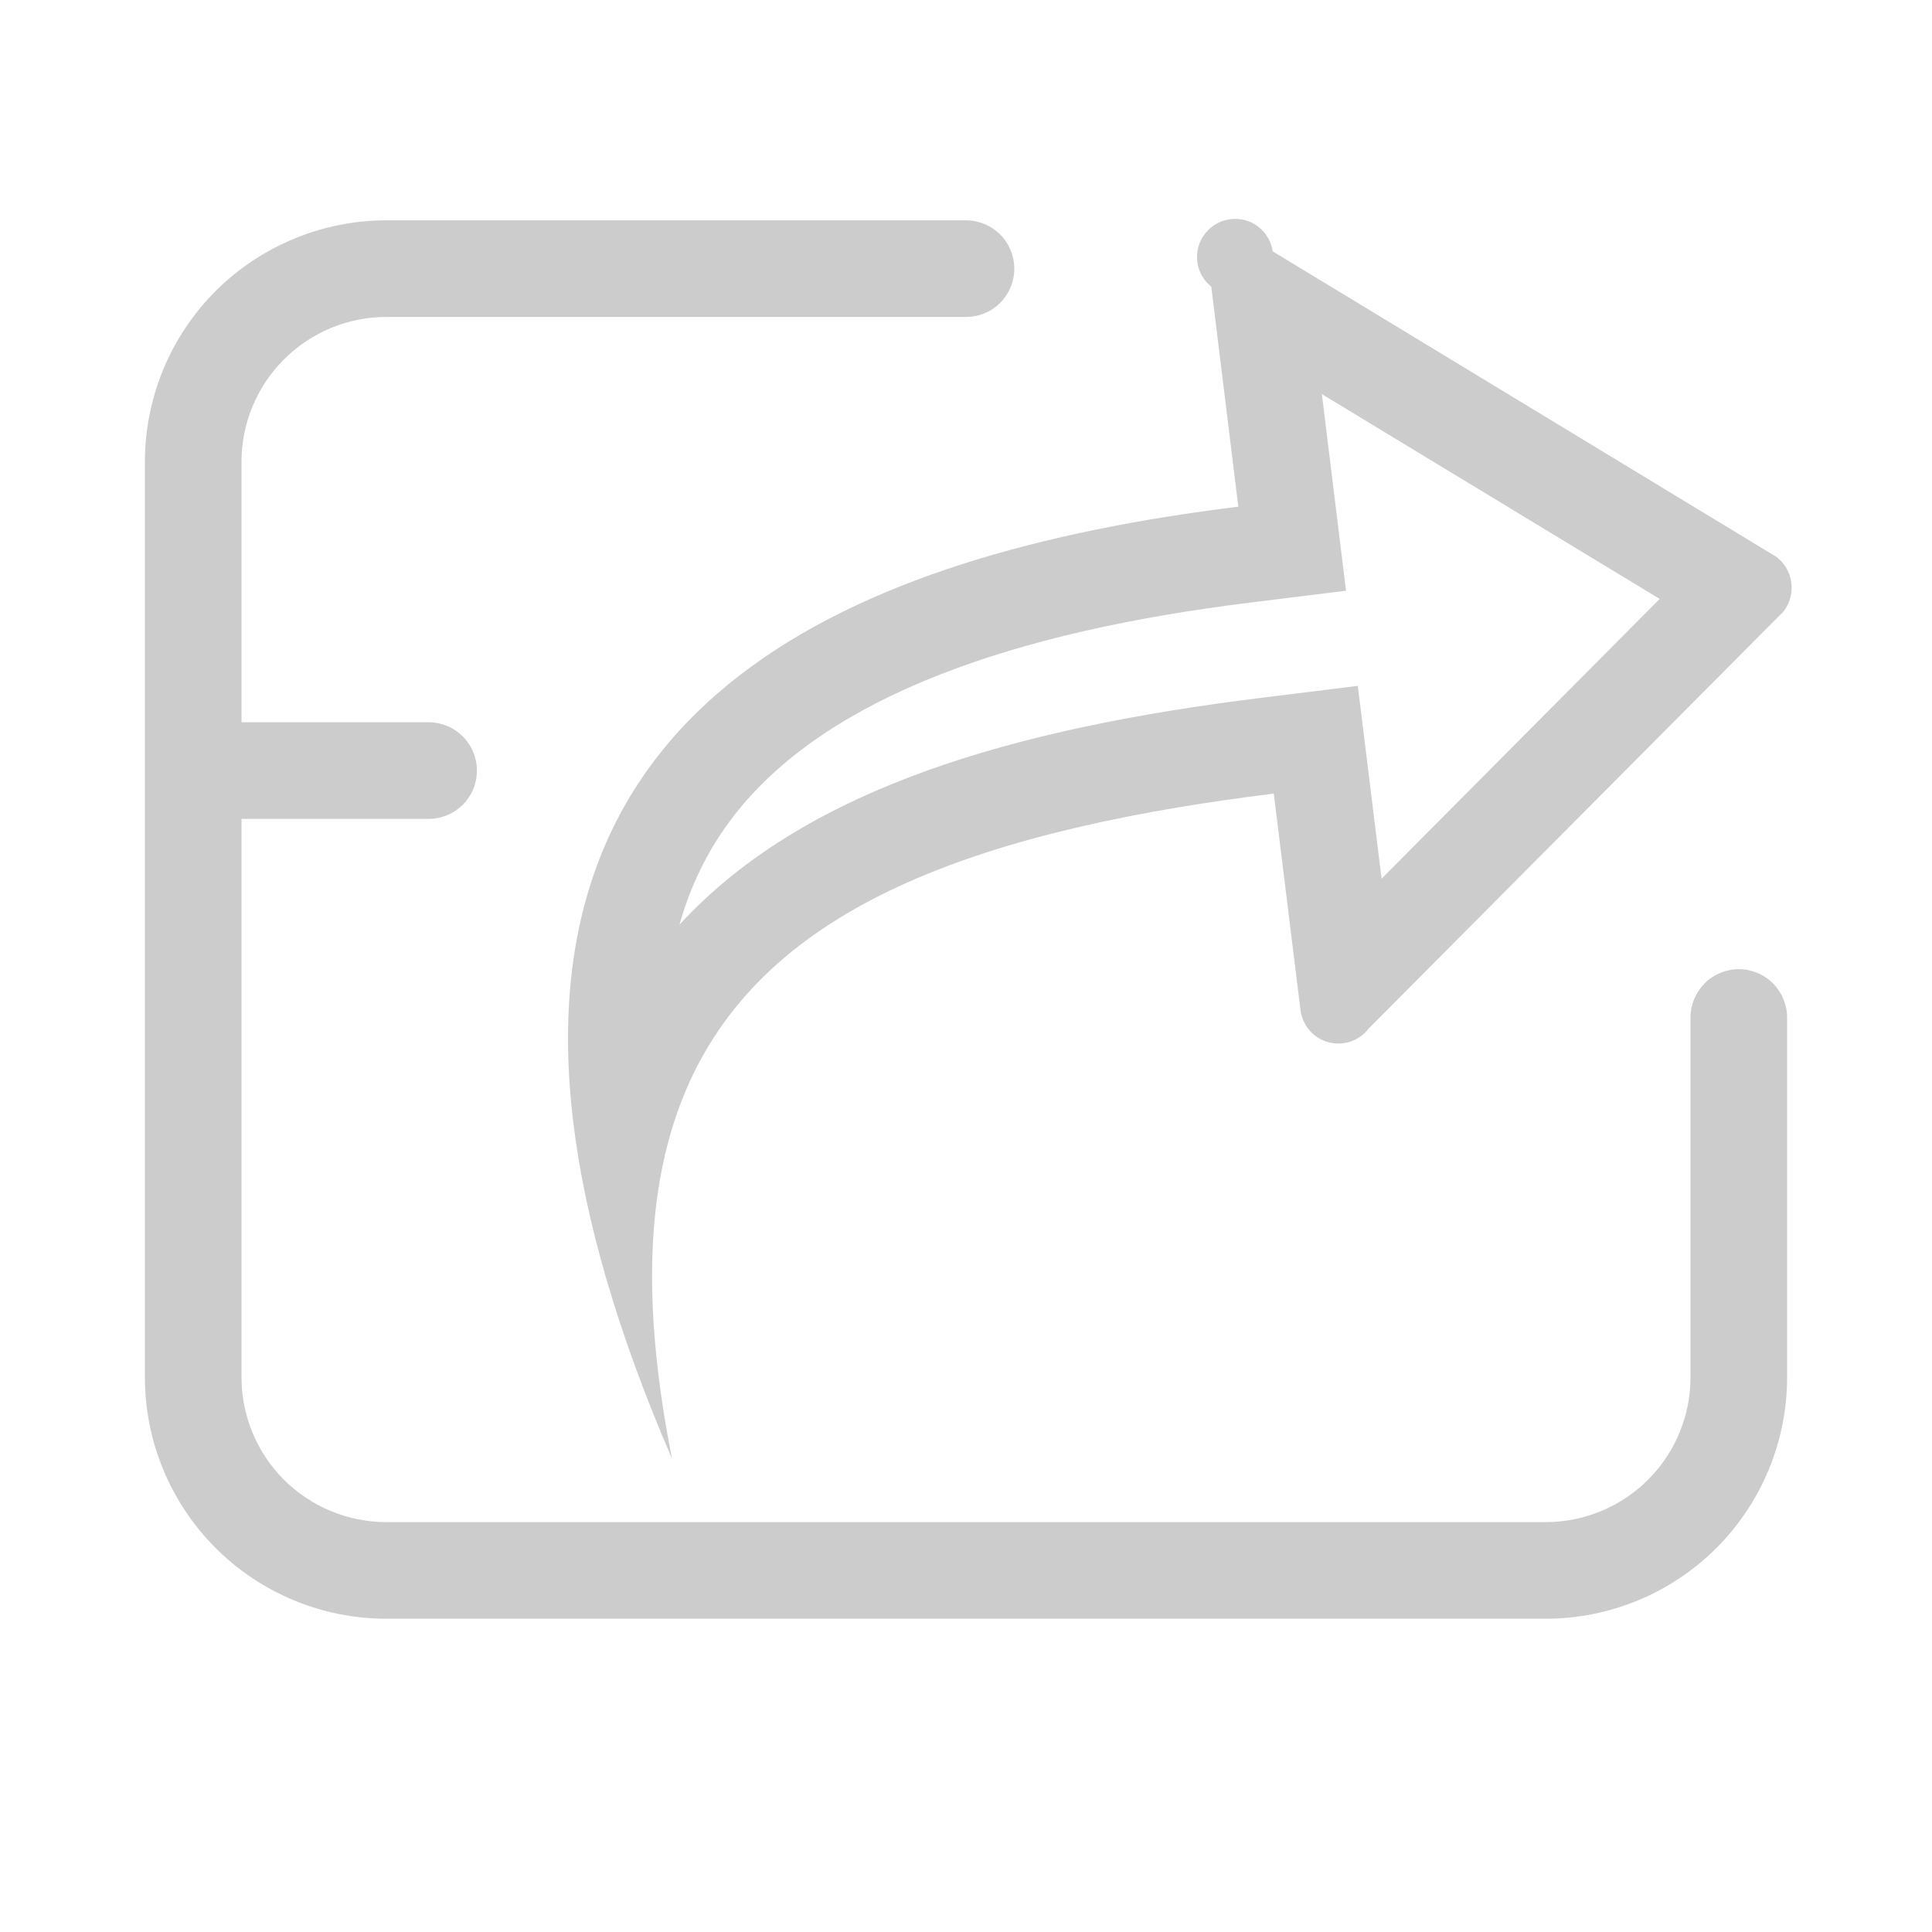
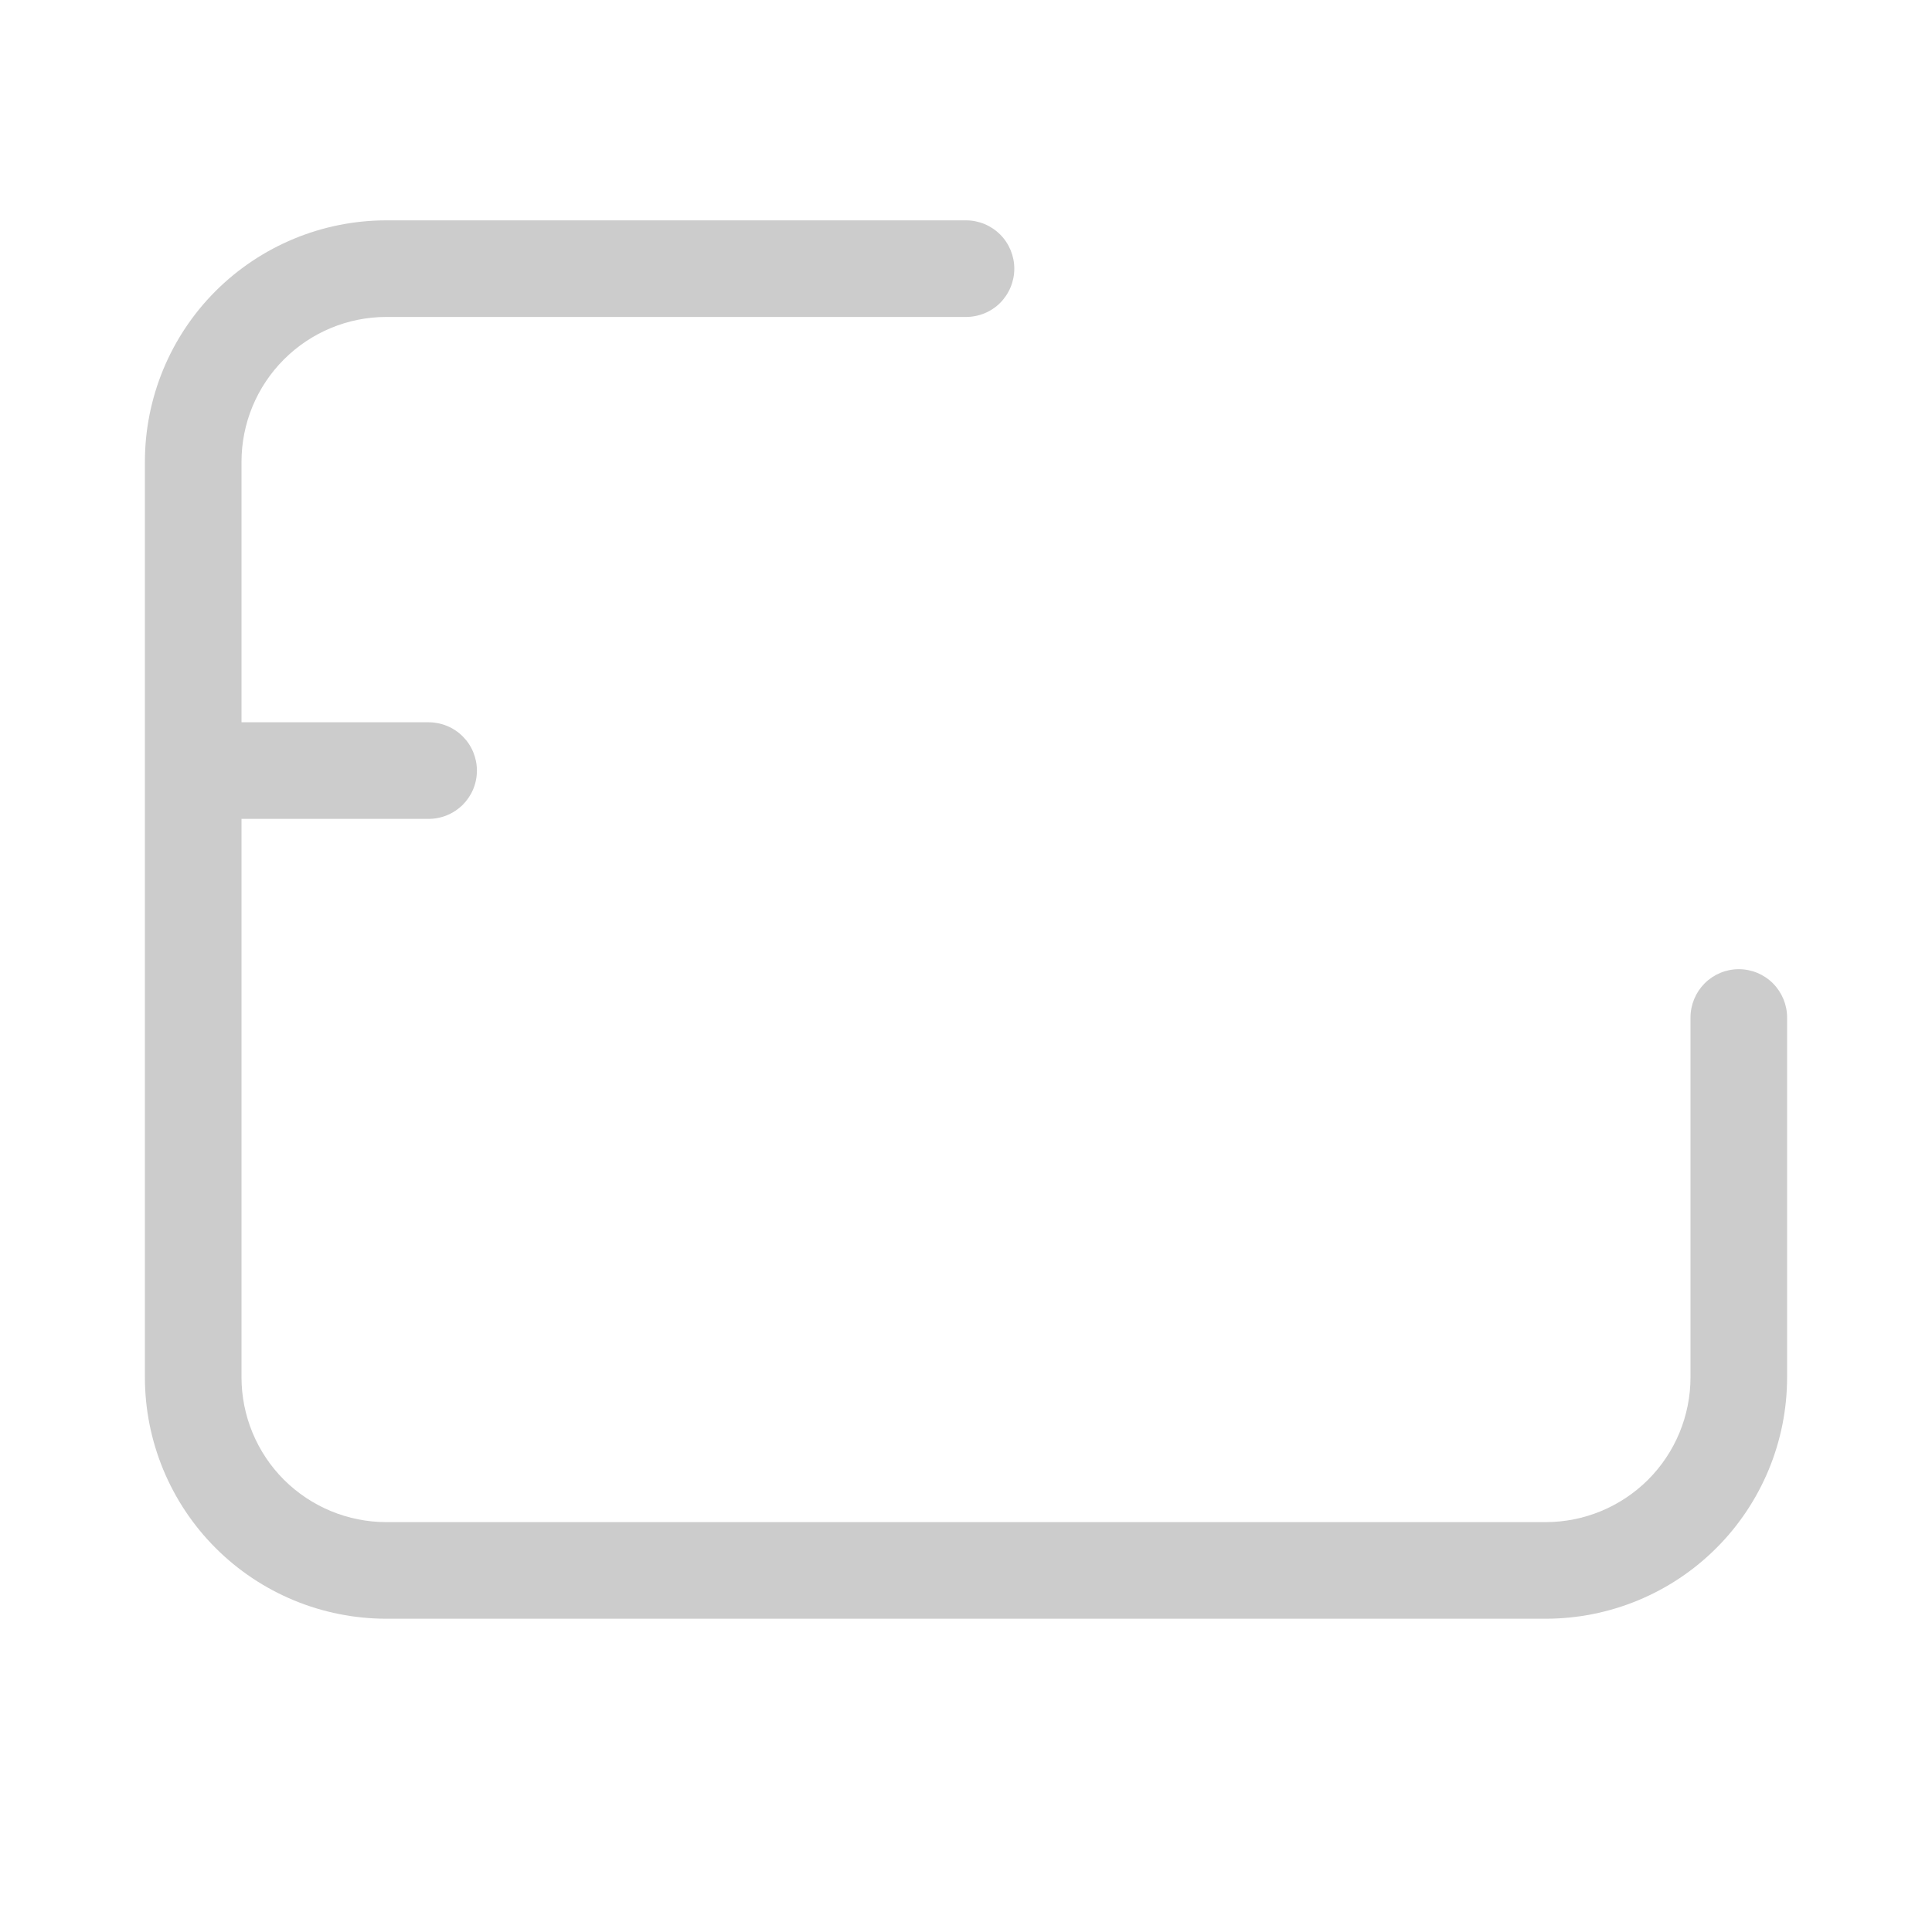
<svg xmlns="http://www.w3.org/2000/svg" width="20" height="20" viewBox="0 0 20 20" fill="none">
-   <path d="M12.465 2.89C12.486 2.919 12.511 2.945 12.539 2.967L12.819 5.245C8.763 5.745 5.407 7.272 5.935 11.622C6.057 12.625 6.385 13.777 6.957 15.102C6.683 13.722 6.681 12.602 6.953 11.696C7.516 9.818 9.256 8.85 12.196 8.358C12.512 8.305 12.842 8.258 13.186 8.215L13.462 10.451C13.471 10.53 13.503 10.603 13.553 10.663C13.604 10.723 13.672 10.767 13.748 10.788C13.823 10.809 13.904 10.807 13.979 10.783C14.053 10.758 14.119 10.712 14.167 10.649L18.463 6.33C18.528 6.246 18.557 6.14 18.544 6.034C18.531 5.929 18.477 5.833 18.393 5.767L13.175 2.602C13.165 2.539 13.141 2.479 13.103 2.427C13.065 2.375 13.015 2.333 12.957 2.304C12.878 2.267 12.789 2.256 12.703 2.275C12.617 2.293 12.54 2.34 12.484 2.407C12.427 2.474 12.395 2.558 12.392 2.645C12.388 2.733 12.414 2.819 12.465 2.89ZM7.645 8.384C8.607 7.204 10.485 6.541 12.942 6.238L13.934 6.115L13.684 4.08L17.181 6.2L14.302 9.096L14.056 7.1L13.064 7.223C10.489 7.54 8.396 8.154 7.105 9.496L7.034 9.572C7.168 9.094 7.384 8.705 7.645 8.384Z" fill="#CCCCCC" />
  <path d="M2.5 4.781C2.5 4.383 2.658 4.002 2.939 3.721C3.221 3.439 3.602 3.281 4 3.281H10C10.133 3.281 10.26 3.229 10.354 3.135C10.447 3.041 10.5 2.914 10.5 2.781C10.5 2.649 10.447 2.521 10.354 2.428C10.26 2.334 10.133 2.281 10 2.281H4C3.337 2.281 2.701 2.545 2.232 3.013C1.763 3.482 1.5 4.118 1.5 4.781V14.257C1.5 14.92 1.763 15.556 2.232 16.025C2.701 16.494 3.337 16.757 4 16.757H16C16.663 16.757 17.299 16.494 17.768 16.025C18.237 15.556 18.5 14.92 18.5 14.257V10.533C18.5 10.401 18.447 10.274 18.354 10.18C18.26 10.086 18.133 10.033 18 10.033C17.867 10.033 17.74 10.086 17.646 10.18C17.553 10.274 17.5 10.401 17.5 10.533V14.257C17.5 14.655 17.342 15.037 17.061 15.318C16.779 15.599 16.398 15.757 16 15.757H4C3.602 15.757 3.221 15.599 2.939 15.318C2.658 15.037 2.5 14.655 2.5 14.257V8.477H4.437C4.503 8.477 4.568 8.464 4.628 8.439C4.689 8.414 4.744 8.377 4.791 8.331C4.837 8.284 4.874 8.229 4.899 8.169C4.924 8.108 4.937 8.043 4.937 7.977C4.937 7.912 4.924 7.847 4.899 7.786C4.874 7.725 4.837 7.67 4.791 7.624C4.744 7.577 4.689 7.54 4.628 7.515C4.568 7.49 4.503 7.477 4.437 7.477H2.5V4.78V4.781Z" fill="#CCCCCC" />
</svg>